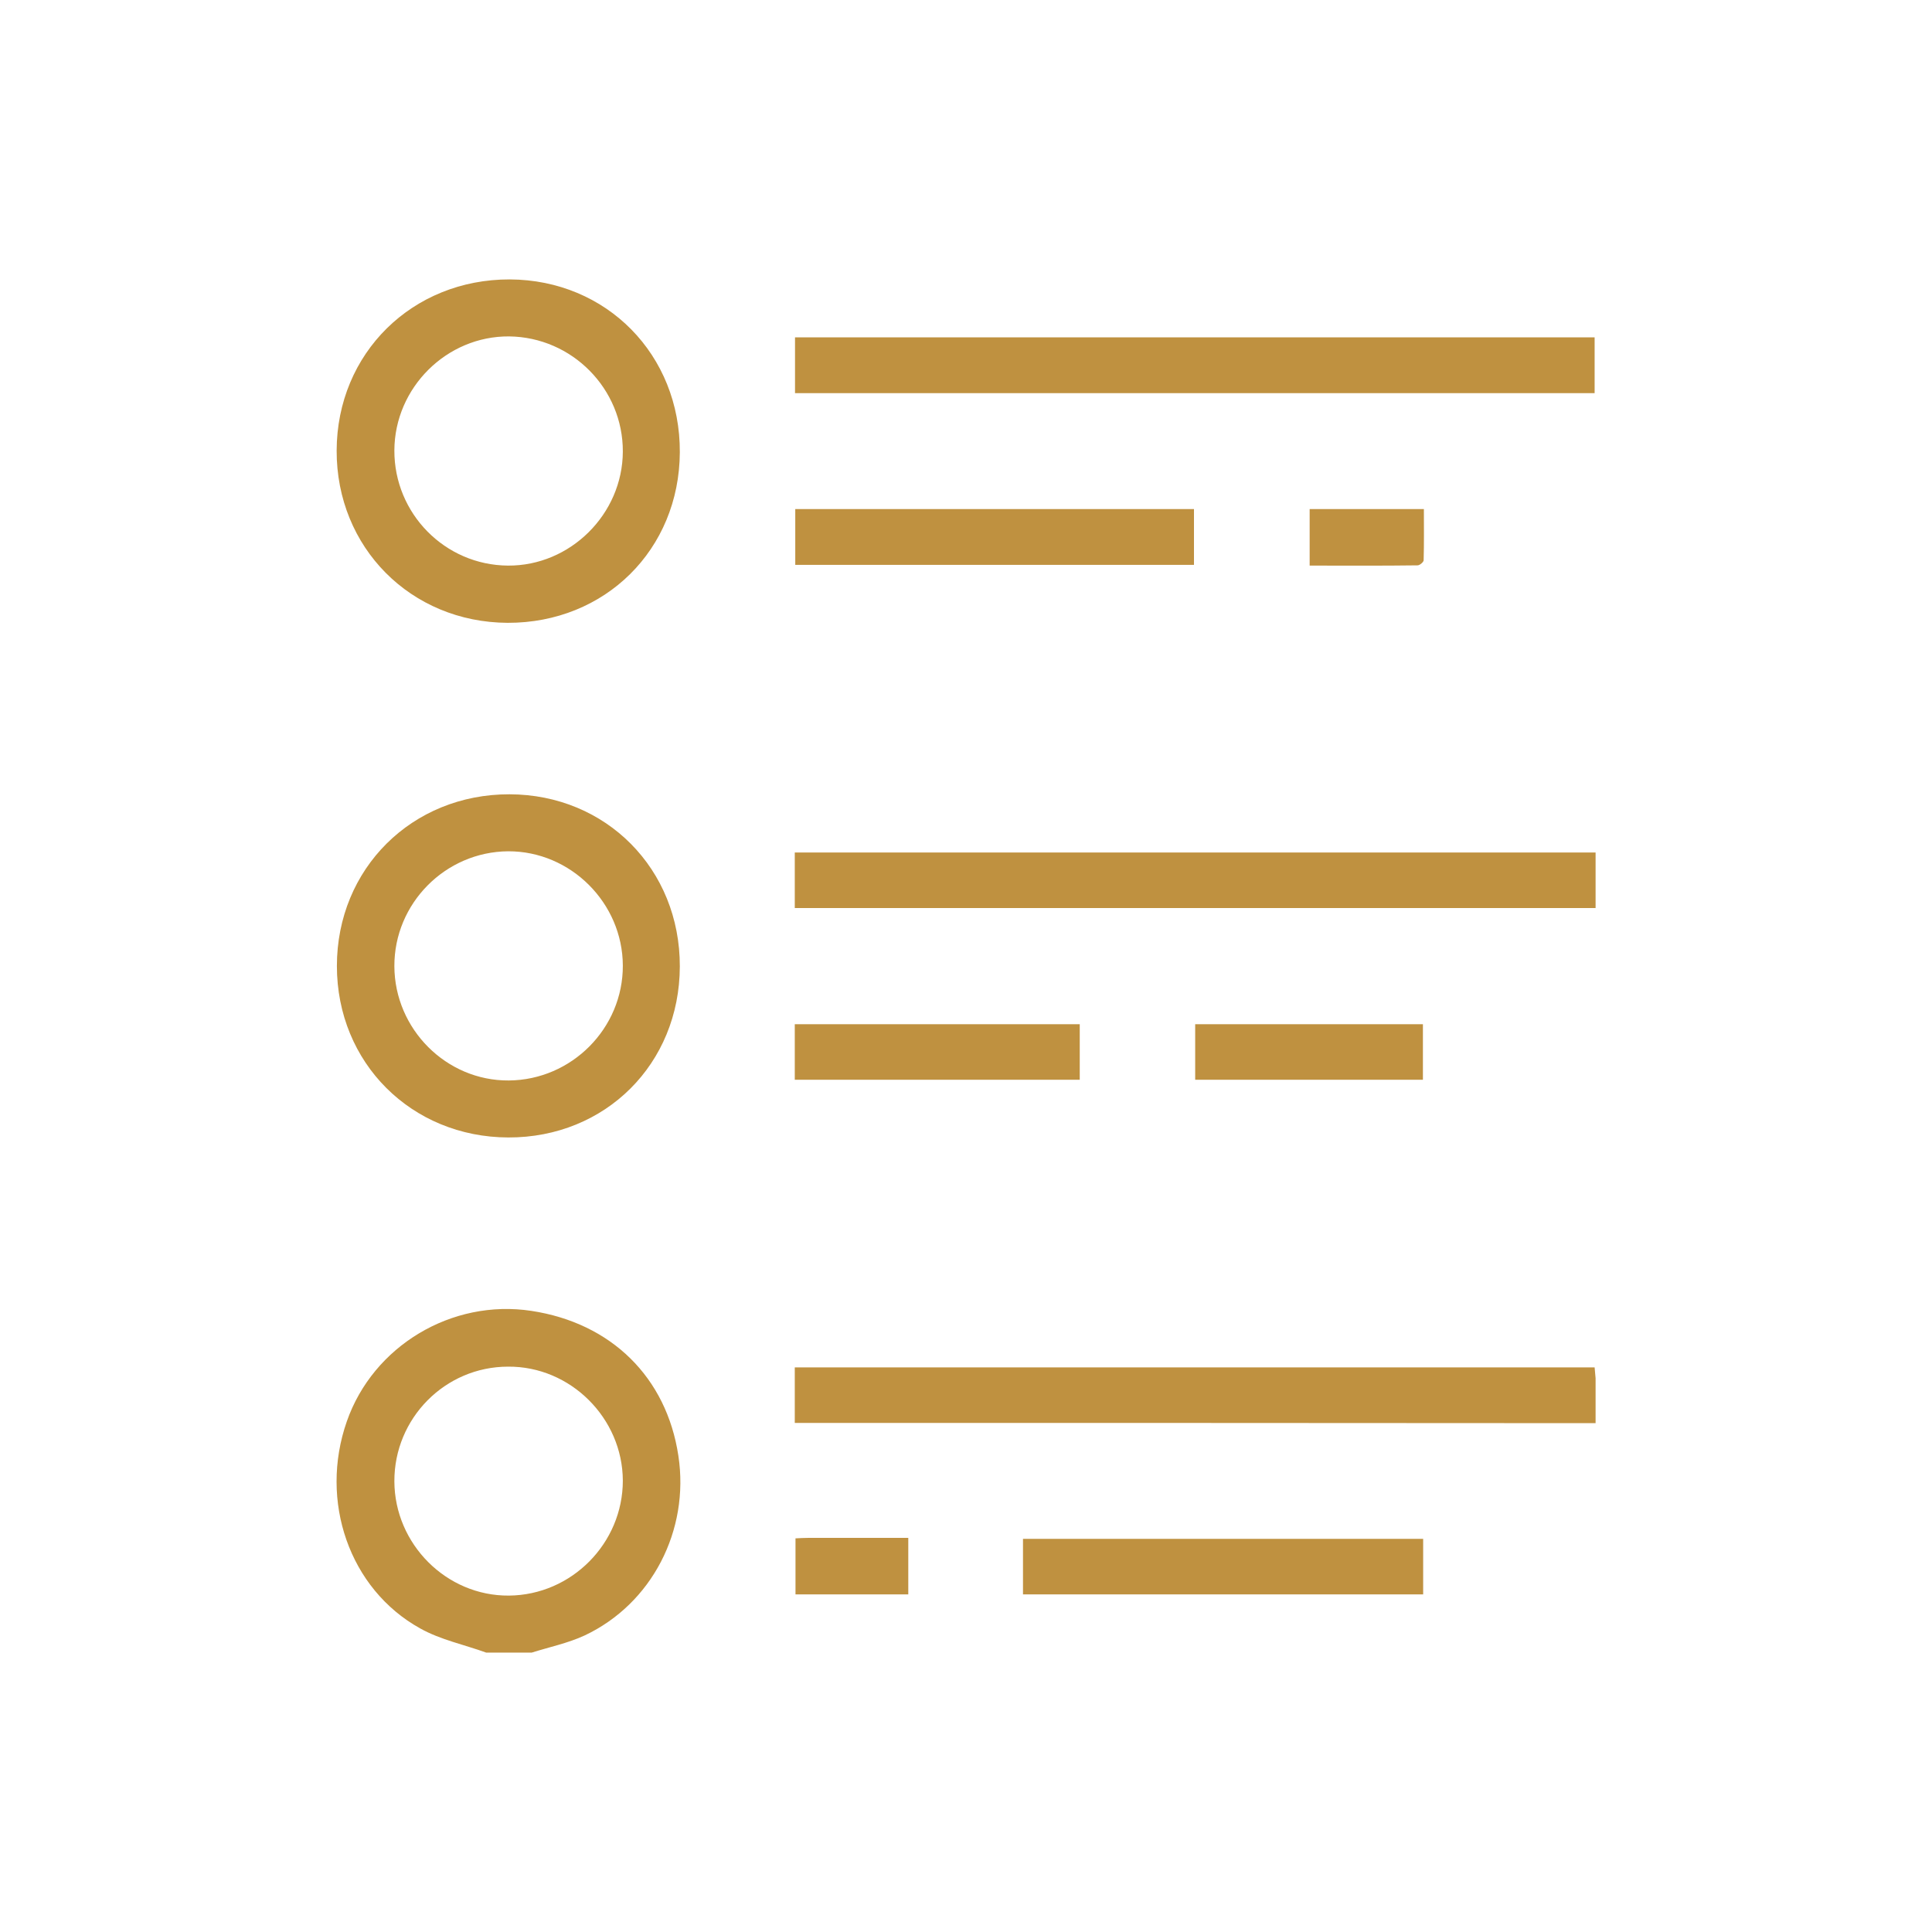
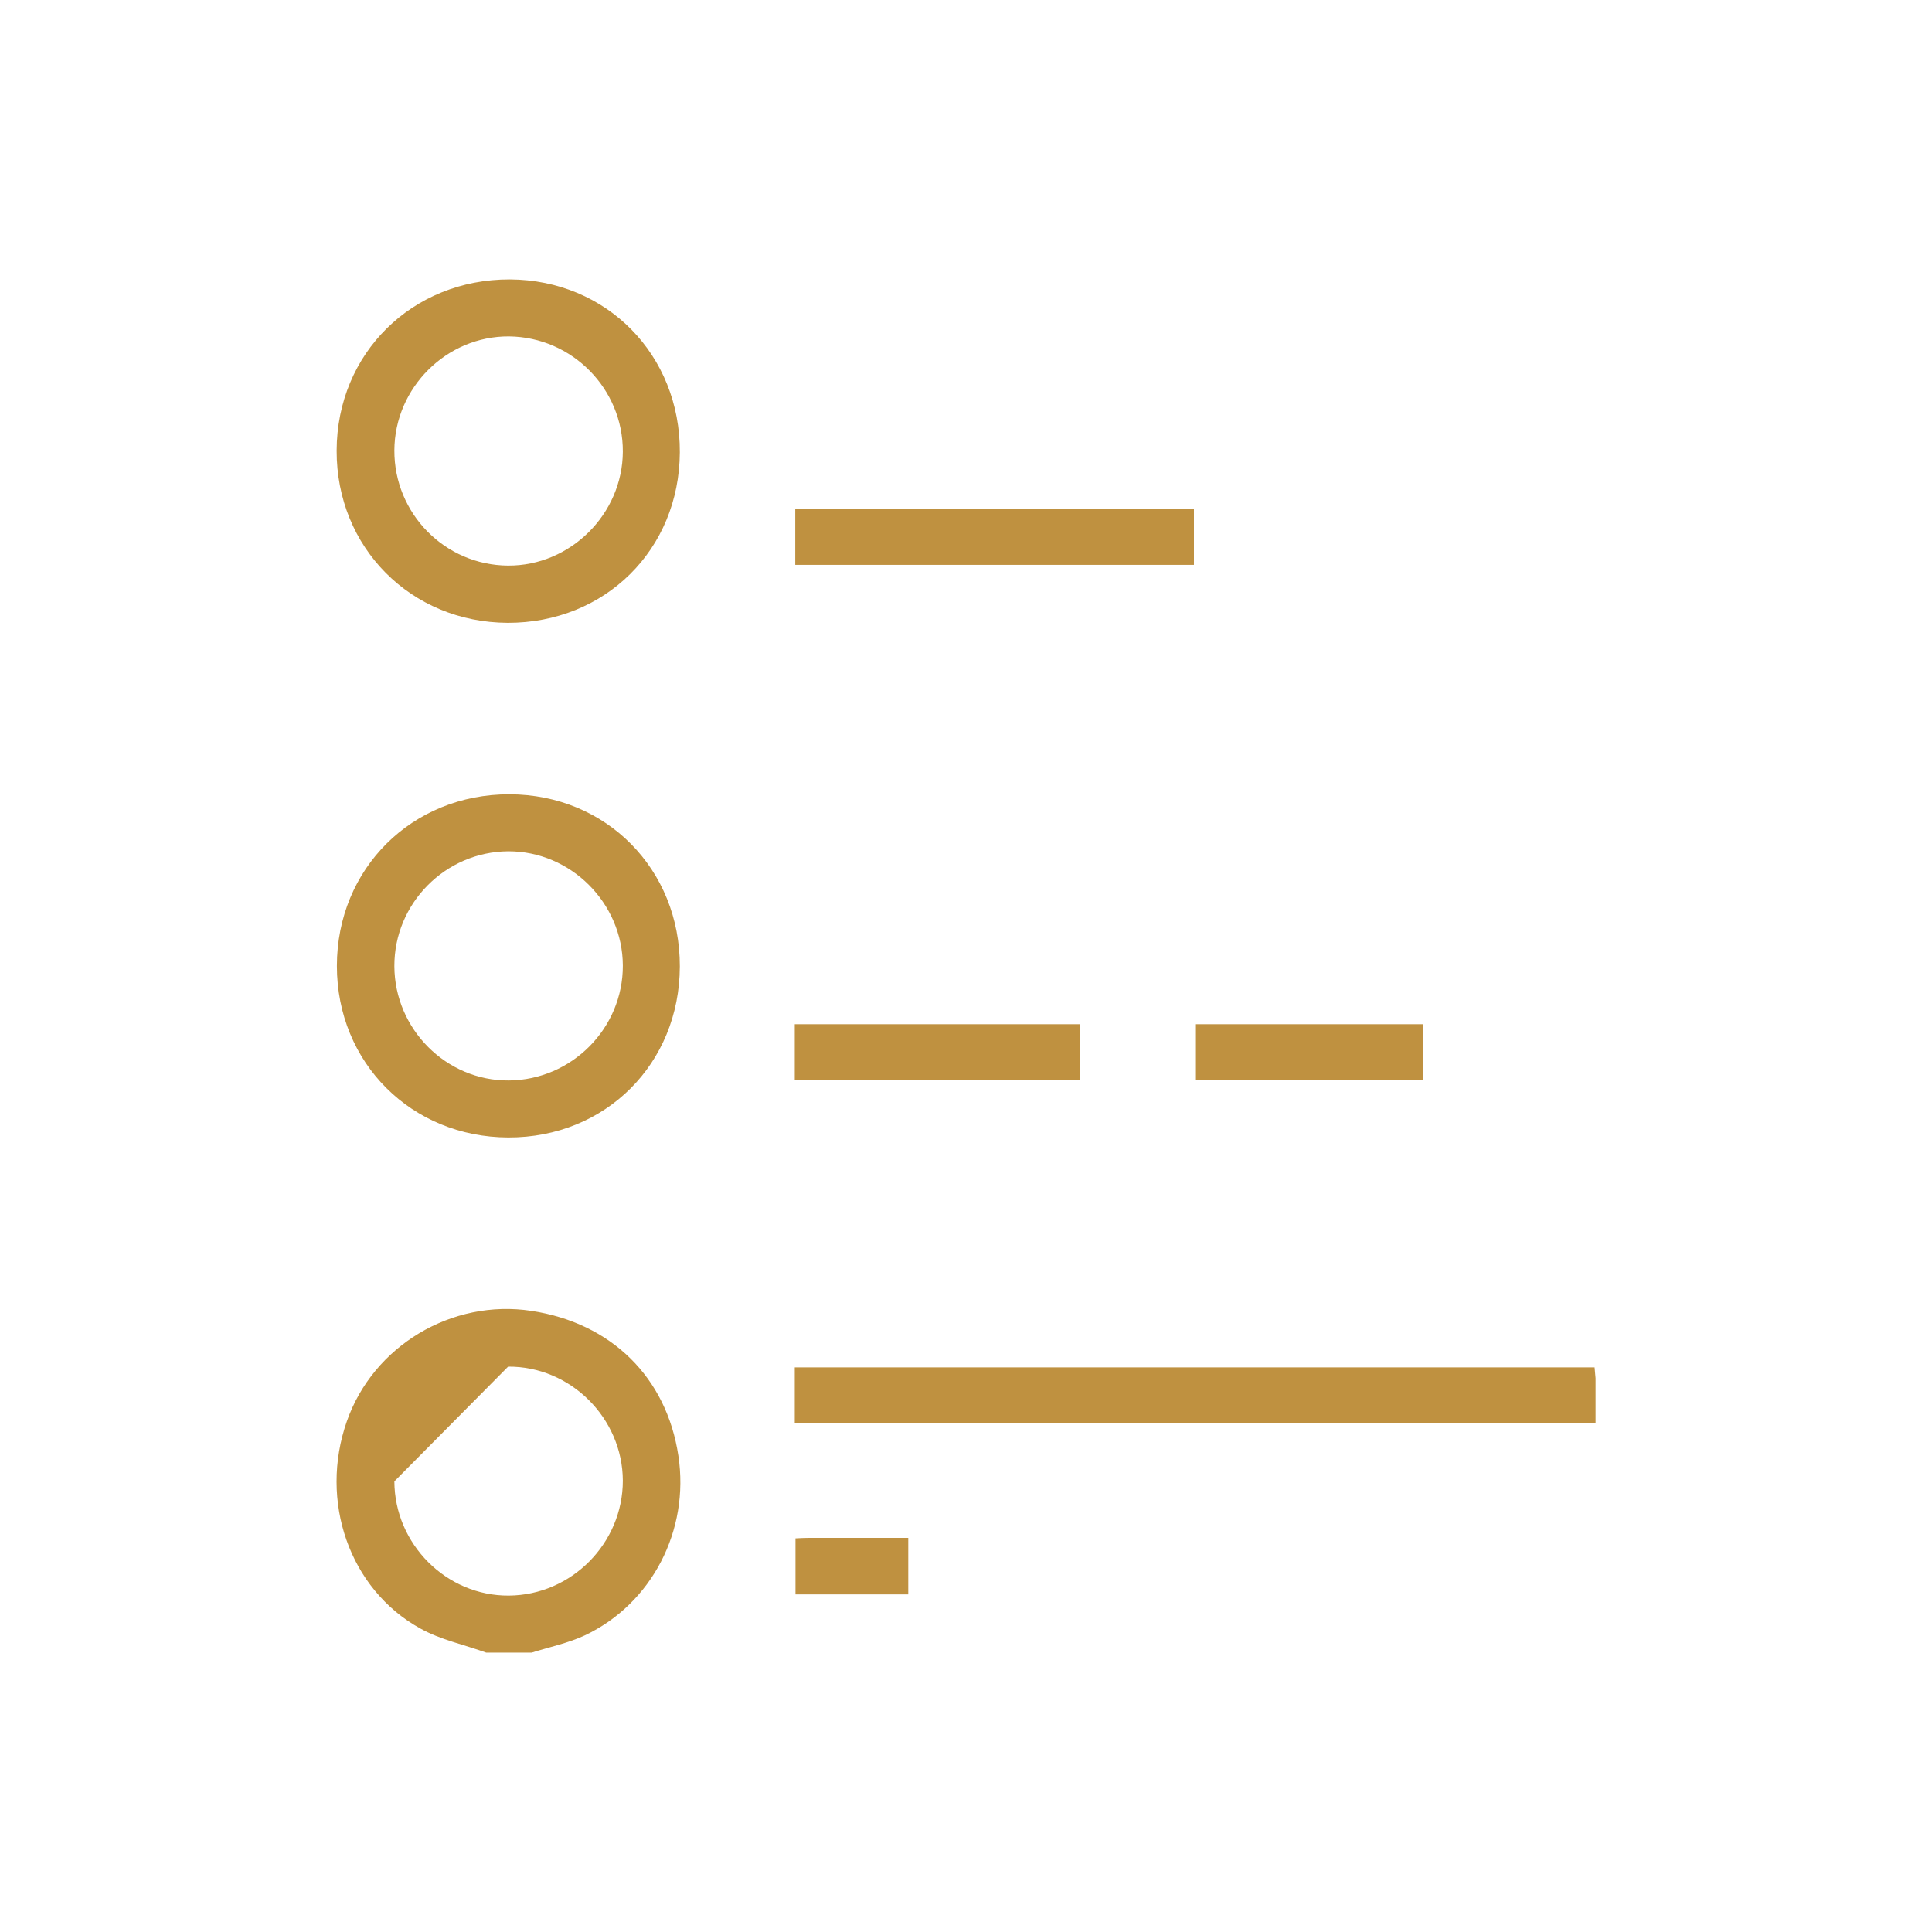
<svg xmlns="http://www.w3.org/2000/svg" version="1.1" id="Layer_1" x="0px" y="0px" viewBox="0 0 80 80" style="enable-background:new 0 0 80 80;" xml:space="preserve">
  <g>
-     <path style="fill:#BF9140;" d="M20.13,68.43c-0.91-0.33-1.89-0.53-2.73-1c-2.94-1.63-4.19-5.28-3.04-8.57   c1.09-3.13,4.35-5.08,7.64-4.58c3.31,0.5,5.6,2.75,6.09,6c0.47,3.09-1.1,6.13-3.88,7.44c-0.69,0.32-1.46,0.48-2.19,0.71   C21.38,68.43,20.75,68.43,20.13,68.43z M16.33,61.34c0.01,2.6,2.16,4.75,4.74,4.73c2.6-0.02,4.72-2.17,4.72-4.76   c-0.01-2.59-2.17-4.74-4.75-4.72C18.43,56.59,16.32,58.73,16.33,61.34z" />
+     <path style="fill:#BF9140;" d="M20.13,68.43c-0.91-0.33-1.89-0.53-2.73-1c-2.94-1.63-4.19-5.28-3.04-8.57   c1.09-3.13,4.35-5.08,7.64-4.58c3.31,0.5,5.6,2.75,6.09,6c0.47,3.09-1.1,6.13-3.88,7.44c-0.69,0.32-1.46,0.48-2.19,0.71   C21.38,68.43,20.75,68.43,20.13,68.43z M16.33,61.34c0.01,2.6,2.16,4.75,4.74,4.73c2.6-0.02,4.72-2.17,4.72-4.76   c-0.01-2.59-2.17-4.74-4.75-4.72z" />
    <path style="fill:#BF9140;" d="M28.15,18.73c-0.02,4.03-3.1,7.07-7.13,7.06c-4.01-0.02-7.09-3.12-7.08-7.13   c0.01-4.03,3.13-7.1,7.17-7.09C25.12,11.59,28.17,14.69,28.15,18.73z M16.33,18.65c-0.01,2.61,2.09,4.75,4.7,4.77   c2.58,0.02,4.75-2.13,4.76-4.72c0.01-2.6-2.1-4.74-4.71-4.77C18.5,13.91,16.34,16.05,16.33,18.65z" />
    <path style="fill:#BF9140;" d="M28.15,40.02c-0.01,4.03-3.08,7.09-7.1,7.08c-4.01-0.01-7.1-3.09-7.1-7.1   c0-4.03,3.11-7.12,7.15-7.11C25.1,32.9,28.16,35.99,28.15,40.02z M16.33,40.01c0.01,2.6,2.15,4.75,4.74,4.73   c2.6-0.02,4.73-2.16,4.72-4.76c-0.01-2.59-2.16-4.74-4.75-4.73C18.44,35.27,16.32,37.41,16.33,40.01z" />
-     <path style="fill:#BF9140;" d="M66.03,13.97c0,0.78,0,1.53,0,2.31c-11.05,0-22.06,0-33.11,0c0-0.77,0-1.52,0-2.31   C43.94,13.97,54.95,13.97,66.03,13.97z" />
-     <path style="fill:#BF9140;" d="M32.91,37.6c0-0.78,0-1.52,0-2.3c11.04,0,22.06,0,33.16,0c0,0.4,0,0.78,0,1.16c0,0.37,0,0.73,0,1.14   C55,37.6,43.98,37.6,32.91,37.6z" />
    <path style="fill:#BF9140;" d="M32.91,58.92c0-0.78,0-1.52,0-2.3c11.04,0,22.06,0,33.12,0c0.01,0.16,0.03,0.3,0.04,0.45   c0,0.61,0,1.21,0,1.86C55,58.92,43.98,58.92,32.91,58.92z" />
-     <path style="fill:#BF9140;" d="M58.93,63.72c0,0.78,0,1.51,0,2.3c-5.5,0-11,0-16.57,0c0-0.39,0-0.77,0-1.16c0-0.37,0-0.73,0-1.14   C47.9,63.72,53.38,63.72,58.93,63.72z" />
    <path style="fill:#BF9140;" d="M49.44,21.08c0,0.77,0,1.52,0,2.31c-5.51,0-10.99,0-16.51,0c0-0.76,0-1.51,0-2.31   C38.42,21.08,43.91,21.08,49.44,21.08z" />
    <path style="fill:#BF9140;" d="M32.91,44.71c0-0.78,0-1.52,0-2.3c3.93,0,7.85,0,11.8,0c0,0.77,0,1.52,0,2.3   C40.78,44.71,36.88,44.71,32.91,44.71z" />
    <path style="fill:#BF9140;" d="M49.49,44.71c0-0.78,0-1.52,0-2.3c3.14,0,6.27,0,9.43,0c0,0.77,0,1.51,0,2.3   C55.79,44.71,52.67,44.71,49.49,44.71z" />
-     <path style="fill:#BF9140;" d="M54.23,23.42c0-0.83,0-1.56,0-2.34c1.55,0,3.09,0,4.73,0c0,0.7,0.01,1.41-0.01,2.12   c0,0.07-0.16,0.21-0.25,0.21C57.22,23.43,55.75,23.42,54.23,23.42z" />
    <path style="fill:#BF9140;" d="M32.94,63.7c0.19-0.01,0.37-0.02,0.55-0.02c1.36,0,2.72,0,4.12,0c0,0.81,0,1.55,0,2.34   c-1.55,0-3.09,0-4.67,0C32.94,65.27,32.94,64.5,32.94,63.7z" />
  </g>
</svg>